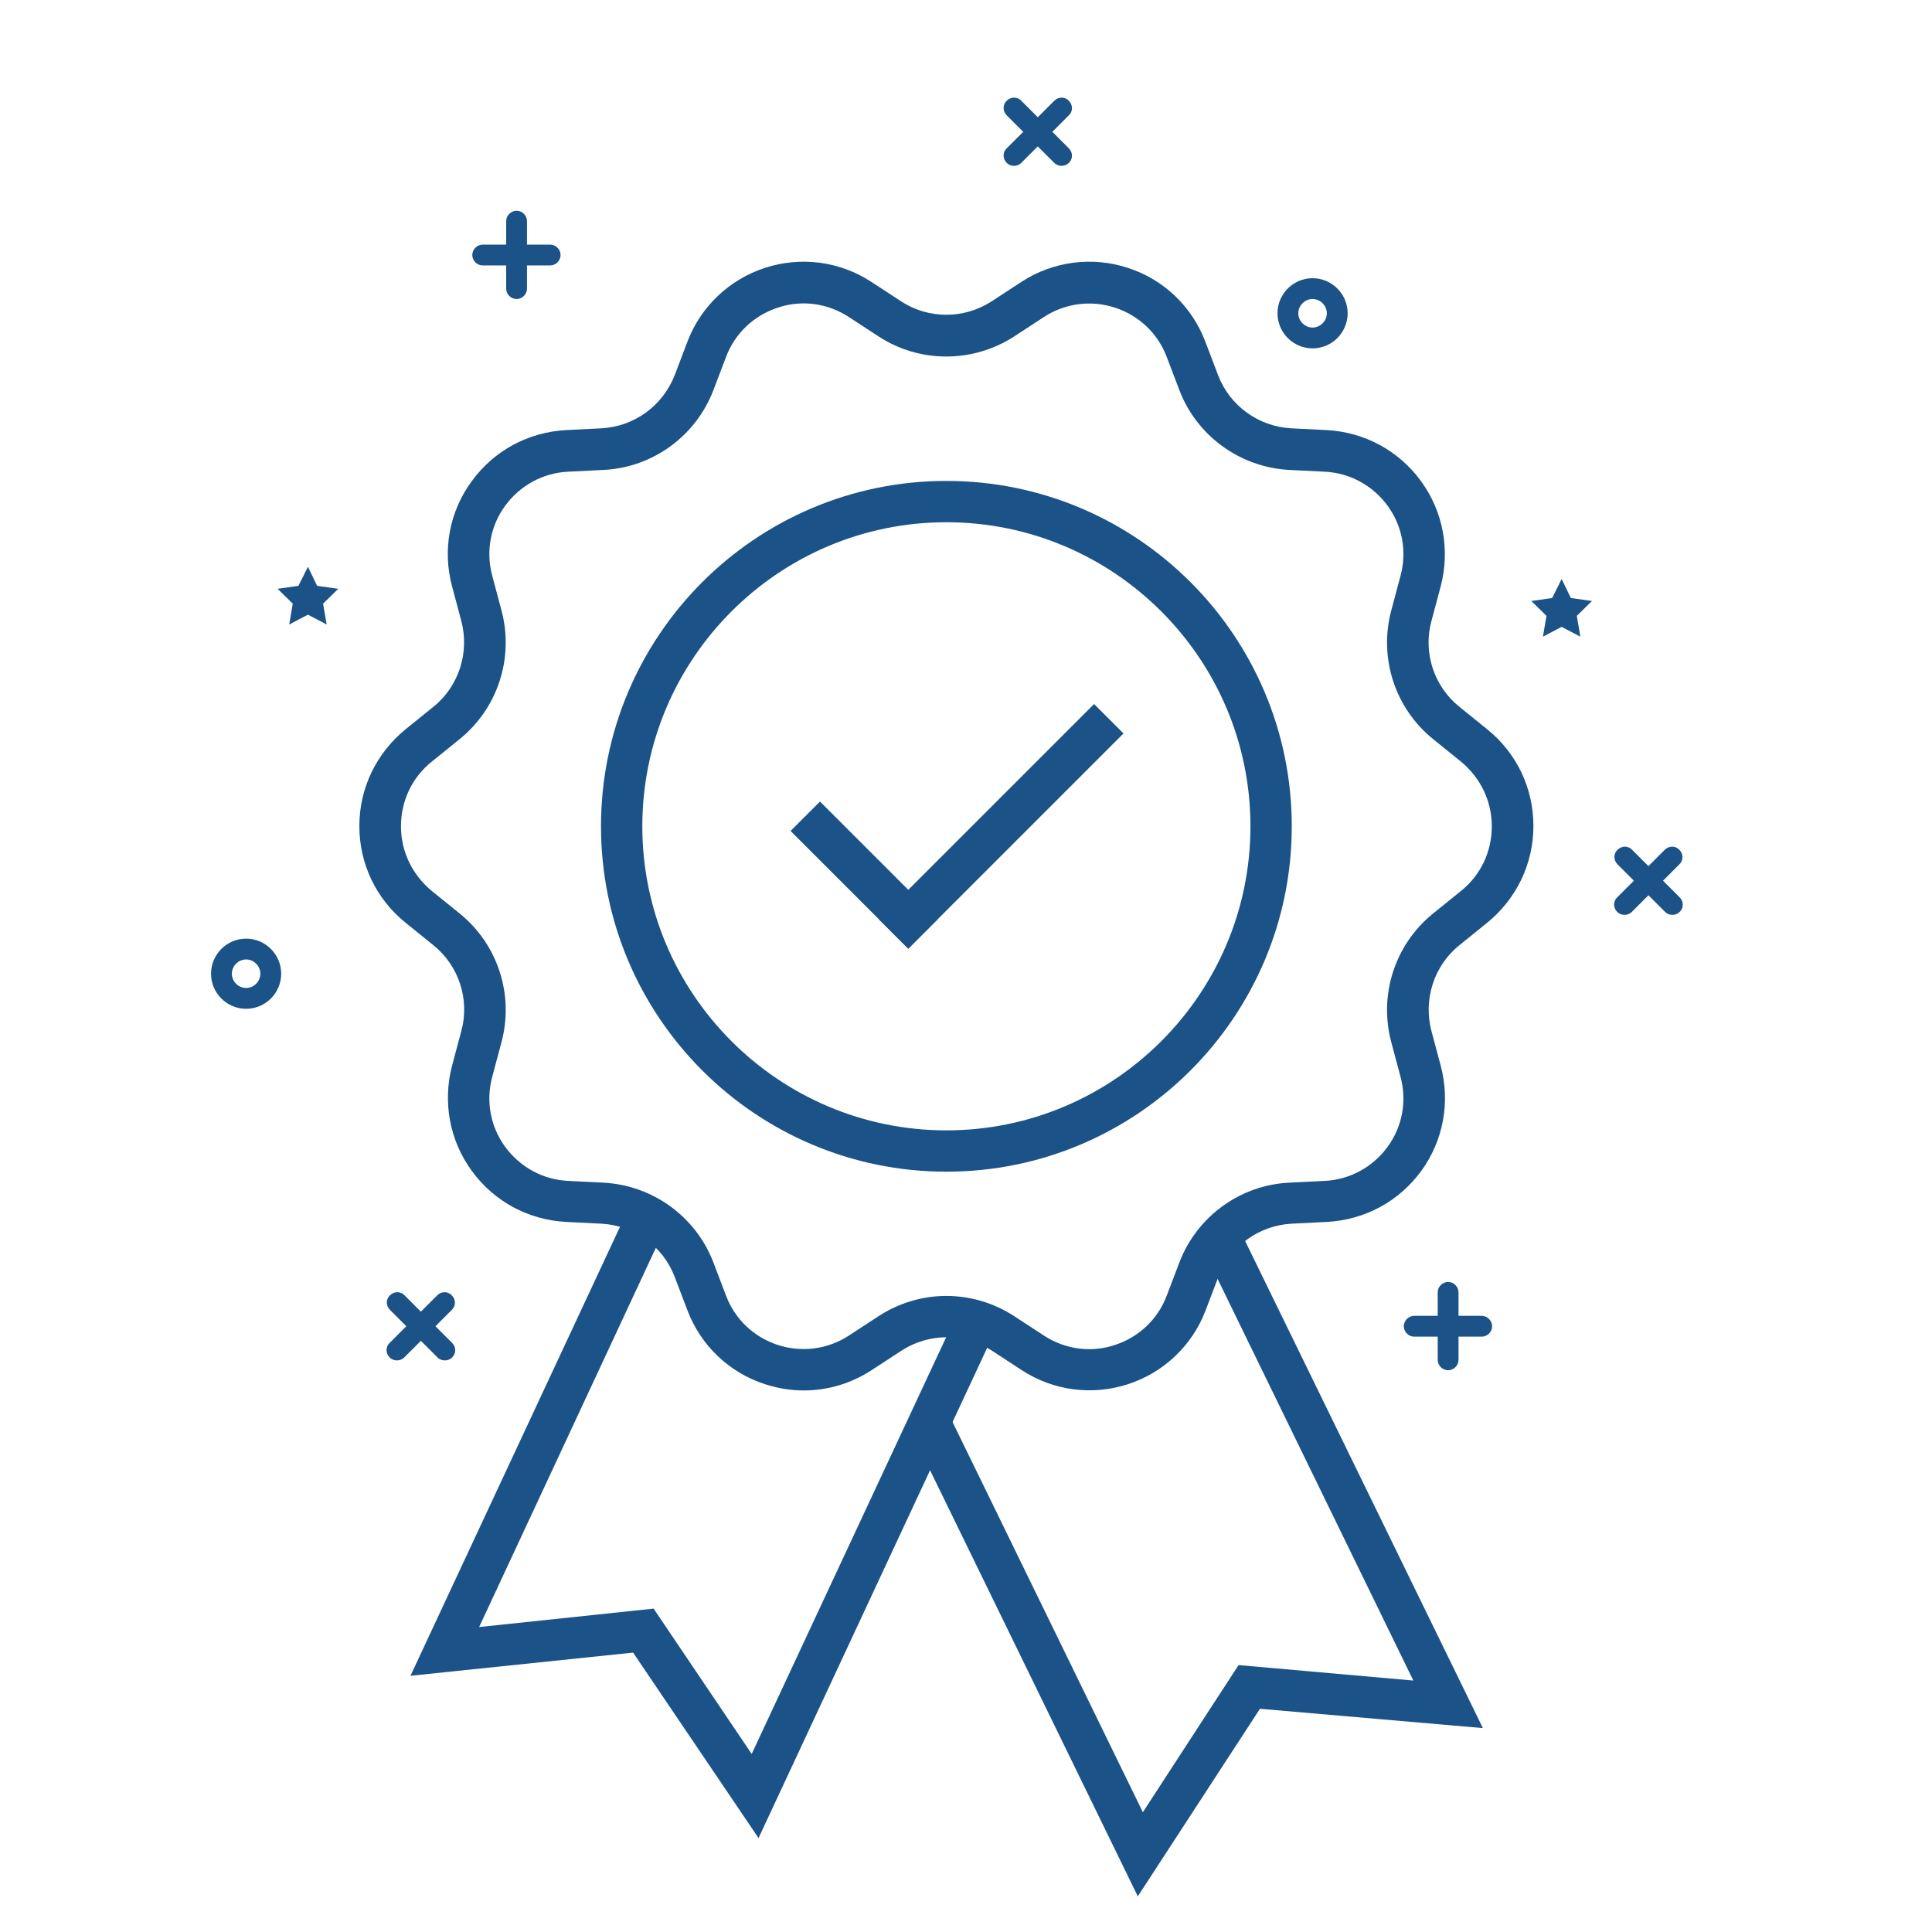
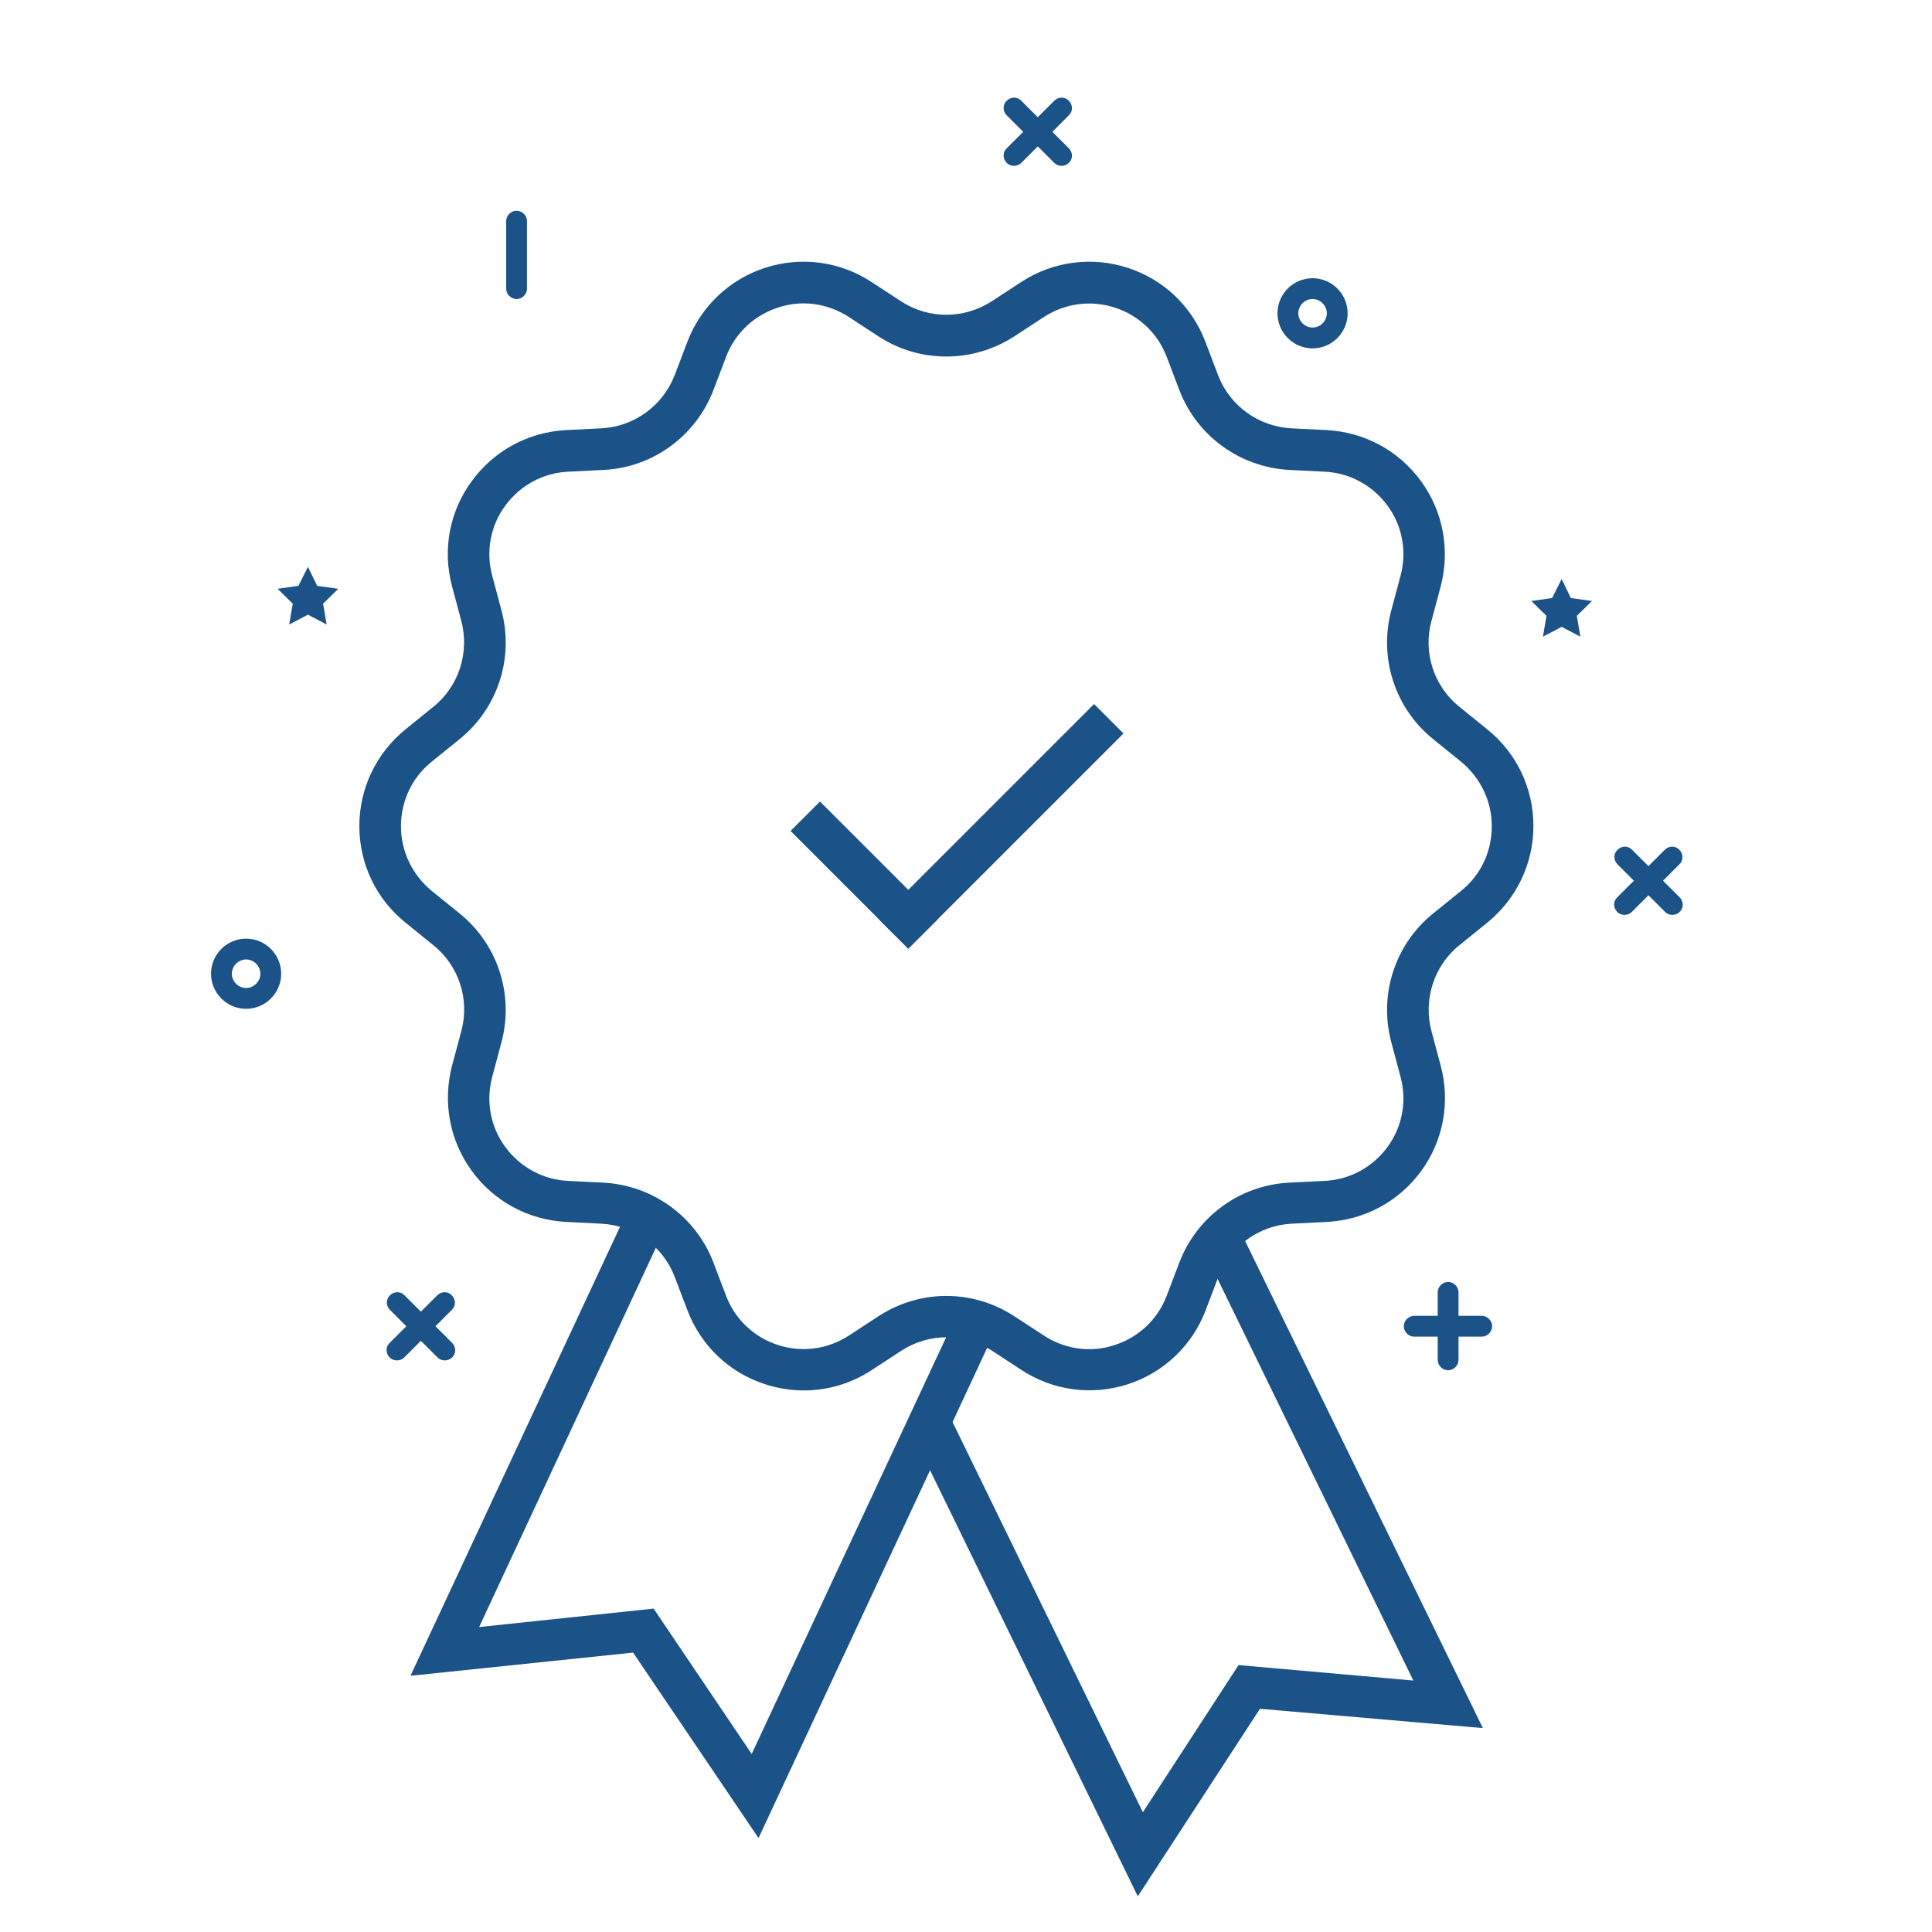
<svg xmlns="http://www.w3.org/2000/svg" id="Layer_1" data-name="Layer 1" viewBox="0 0 65 65">
  <defs>
    <style>
      .cls-1 {
        fill: #1b5287;
        stroke-width: 0px;
      }
    </style>
  </defs>
  <g>
    <g>
      <path class="cls-1" d="m49.85,44.97h-2.27c-.19,0-.35-.16-.35-.35s.16-.35.35-.35h2.27c.19,0,.35.16.35.35s-.16.35-.35.35Z" />
      <path class="cls-1" d="m48.72,46.1c-.19,0-.35-.16-.35-.35v-2.27c0-.19.16-.35.35-.35s.35.16.35.35v2.27c0,.19-.16.35-.35.35Z" />
    </g>
    <g>
      <path class="cls-1" d="m56.27,30.78c-.09,0-.18-.03-.25-.1l-1.6-1.6c-.14-.14-.14-.36,0-.49.14-.14.36-.14.49,0l1.6,1.6c.14.14.14.36,0,.49-.07.07-.16.1-.25.1Z" />
      <path class="cls-1" d="m54.66,30.78c-.09,0-.18-.03-.25-.1-.14-.14-.14-.36,0-.49l1.6-1.6c.14-.14.36-.14.49,0,.14.14.14.36,0,.49l-1.6,1.6c-.07.07-.16.1-.25.1Z" />
    </g>
    <g>
      <path class="cls-1" d="m35.72,5.58c-.09,0-.18-.03-.25-.1l-1.6-1.6c-.14-.14-.14-.36,0-.49.14-.14.36-.14.49,0l1.6,1.6c.14.14.14.36,0,.49-.07.07-.16.1-.25.1Z" />
      <path class="cls-1" d="m34.12,5.58c-.09,0-.18-.03-.25-.1-.14-.14-.14-.36,0-.49l1.6-1.6c.14-.14.36-.14.49,0,.14.14.14.36,0,.49l-1.6,1.6c-.07.07-.16.1-.25.1Z" />
    </g>
    <g>
      <path class="cls-1" d="m14.97,45.77c-.09,0-.18-.03-.25-.1l-1.6-1.6c-.14-.14-.14-.36,0-.49.14-.14.36-.14.49,0l1.6,1.6c.14.14.14.36,0,.49-.07.07-.16.1-.25.1Z" />
      <path class="cls-1" d="m13.36,45.77c-.09,0-.18-.03-.25-.1-.14-.14-.14-.36,0-.49l1.6-1.6c.14-.14.36-.14.49,0,.14.14.14.36,0,.49l-1.6,1.6c-.07.07-.16.1-.25.1Z" />
    </g>
    <path class="cls-1" d="m8.28,33.94c-.65,0-1.18-.53-1.18-1.18s.53-1.18,1.18-1.18,1.18.53,1.18,1.18-.53,1.18-1.18,1.18Zm0-1.66c-.26,0-.48.22-.48.48s.22.48.48.48.48-.22.48-.48-.22-.48-.48-.48Z" />
    <path class="cls-1" d="m44.16,11.72c-.65,0-1.18-.53-1.18-1.18s.53-1.18,1.18-1.18,1.18.53,1.18,1.18-.53,1.18-1.18,1.18Zm0-1.66c-.26,0-.48.22-.48.48s.22.48.48.48.48-.22.48-.48-.22-.48-.48-.48Z" />
    <polygon class="cls-1" points="10.36 20.68 9.73 21.01 9.85 20.31 9.34 19.81 10.04 19.71 10.36 19.07 10.67 19.71 11.38 19.81 10.87 20.31 10.99 21.01 10.36 20.68" />
    <polygon class="cls-1" points="52.54 21.09 51.91 21.42 52.03 20.72 51.52 20.22 52.22 20.12 52.54 19.48 52.85 20.12 53.56 20.22 53.05 20.72 53.17 21.42 52.54 21.09" />
  </g>
  <path class="cls-1" d="m27.04,46.78c-.43,0-.87-.07-1.3-.21-1.21-.39-2.16-1.3-2.61-2.48l-.43-1.13c-.39-1.03-1.36-1.73-2.46-1.79l-1.2-.06c-1.27-.07-2.42-.69-3.17-1.72-.75-1.03-.98-2.32-.66-3.54l.31-1.16c.29-1.06-.08-2.2-.94-2.89l-.94-.76c-.99-.8-1.55-1.98-1.55-3.25s.57-2.45,1.55-3.25l.94-.76c.86-.69,1.22-1.83.94-2.89l-.31-1.16c-.33-1.23-.09-2.52.66-3.54.75-1.03,1.9-1.65,3.17-1.72l1.2-.06c1.1-.06,2.06-.76,2.46-1.79l.43-1.13c.45-1.18,1.41-2.09,2.61-2.48,1.21-.39,2.51-.22,3.57.47l1.01.66c.92.6,2.11.6,3.04,0l1.01-.66c1.06-.69,2.37-.86,3.57-.47,1.21.39,2.16,1.3,2.61,2.48l.43,1.13c.39,1.03,1.36,1.73,2.46,1.79l1.2.06c1.27.07,2.42.69,3.17,1.72.75,1.03.98,2.32.66,3.54l-.31,1.16c-.29,1.06.08,2.2.94,2.89l.94.76c.99.8,1.55,1.98,1.55,3.25s-.57,2.45-1.55,3.25l-.94.76c-.86.69-1.22,1.83-.94,2.89l.31,1.16c.33,1.23.09,2.52-.65,3.54-.75,1.03-1.9,1.65-3.17,1.72l-1.2.06c-1.1.06-2.06.76-2.46,1.79l-.43,1.13c-.45,1.18-1.41,2.09-2.61,2.48-1.21.39-2.51.22-3.57-.47l-1.01-.66c-.92-.6-2.11-.6-3.04,0l-1.01.66c-.69.45-1.48.68-2.28.68Zm4.8-3.18c.79,0,1.59.23,2.28.68l1.01.66c.71.46,1.58.58,2.38.31.8-.26,1.44-.86,1.74-1.65l.43-1.13c.59-1.54,2.04-2.6,3.69-2.68l1.2-.06c.84-.04,1.61-.46,2.11-1.14.5-.68.66-1.54.44-2.36l-.31-1.16c-.43-1.6.12-3.3,1.41-4.34l.94-.76c.66-.53,1.03-1.32,1.03-2.17s-.38-1.63-1.03-2.17l-.94-.76c-1.29-1.04-1.84-2.74-1.41-4.34l.31-1.16c.22-.82.06-1.68-.44-2.36-.5-.68-1.27-1.1-2.11-1.14l-1.2-.06c-1.65-.09-3.1-1.14-3.69-2.68l-.43-1.13c-.3-.79-.94-1.39-1.74-1.65-.8-.26-1.67-.15-2.38.31l-1.01.66c-1.39.9-3.18.9-4.56,0l-1.01-.66c-.71-.46-1.58-.58-2.38-.31-.8.26-1.44.86-1.74,1.65l-.43,1.13c-.59,1.54-2.04,2.6-3.69,2.68l-1.2.06c-.84.04-1.61.46-2.11,1.14-.5.68-.66,1.54-.44,2.36l.31,1.16c.43,1.6-.12,3.3-1.41,4.34l-.94.76c-.66.53-1.03,1.32-1.03,2.17s.38,1.63,1.03,2.17l.94.76c1.29,1.04,1.84,2.74,1.41,4.34l-.31,1.16c-.22.82-.06,1.68.44,2.36.5.68,1.27,1.1,2.11,1.14l1.2.06c1.65.09,3.1,1.14,3.69,2.68l.43,1.13c.3.79.94,1.39,1.74,1.65.8.26,1.67.15,2.38-.31l1.01-.66c.69-.45,1.49-.68,2.28-.68Z" />
-   <path class="cls-1" d="m31.84,39.42c-6.41,0-11.62-5.21-11.62-11.62s5.21-11.62,11.62-11.62,11.62,5.21,11.62,11.62-5.21,11.62-11.62,11.62Zm0-21.85c-5.64,0-10.23,4.59-10.23,10.23s4.59,10.23,10.23,10.23,10.23-4.59,10.23-10.23-4.59-10.23-10.23-10.23Z" />
  <polygon class="cls-1" points="25.52 61.84 21.3 55.6 13.81 56.38 21.16 40.63 22.42 41.22 16.12 54.74 21.99 54.12 25.29 59.01 32.22 44.16 33.49 44.75 25.52 61.84" />
  <polygon class="cls-1" points="38.28 63.8 30.65 48.15 31.9 47.54 38.45 60.97 41.67 56.02 47.55 56.54 40.43 41.93 41.68 41.32 49.89 58.14 42.39 57.49 38.28 63.8" />
  <g>
-     <path class="cls-1" d="m18.51,8.93h-2.27c-.19,0-.35-.16-.35-.35s.16-.35.35-.35h2.27c.19,0,.35.16.35.35s-.16.35-.35.35Z" />
    <path class="cls-1" d="m17.38,10.06c-.19,0-.35-.16-.35-.35v-2.27c0-.19.16-.35.35-.35s.35.16.35.35v2.27c0,.19-.16.35-.35.35Z" />
  </g>
  <g>
    <rect class="cls-1" x="28.37" y="26.64" width="1.4" height="5.6" transform="translate(-12.3 29.18) rotate(-45)" />
    <rect class="cls-1" x="28.56" y="27.1" width="10.24" height="1.4" transform="translate(-9.79 31.96) rotate(-45)" />
  </g>
</svg>